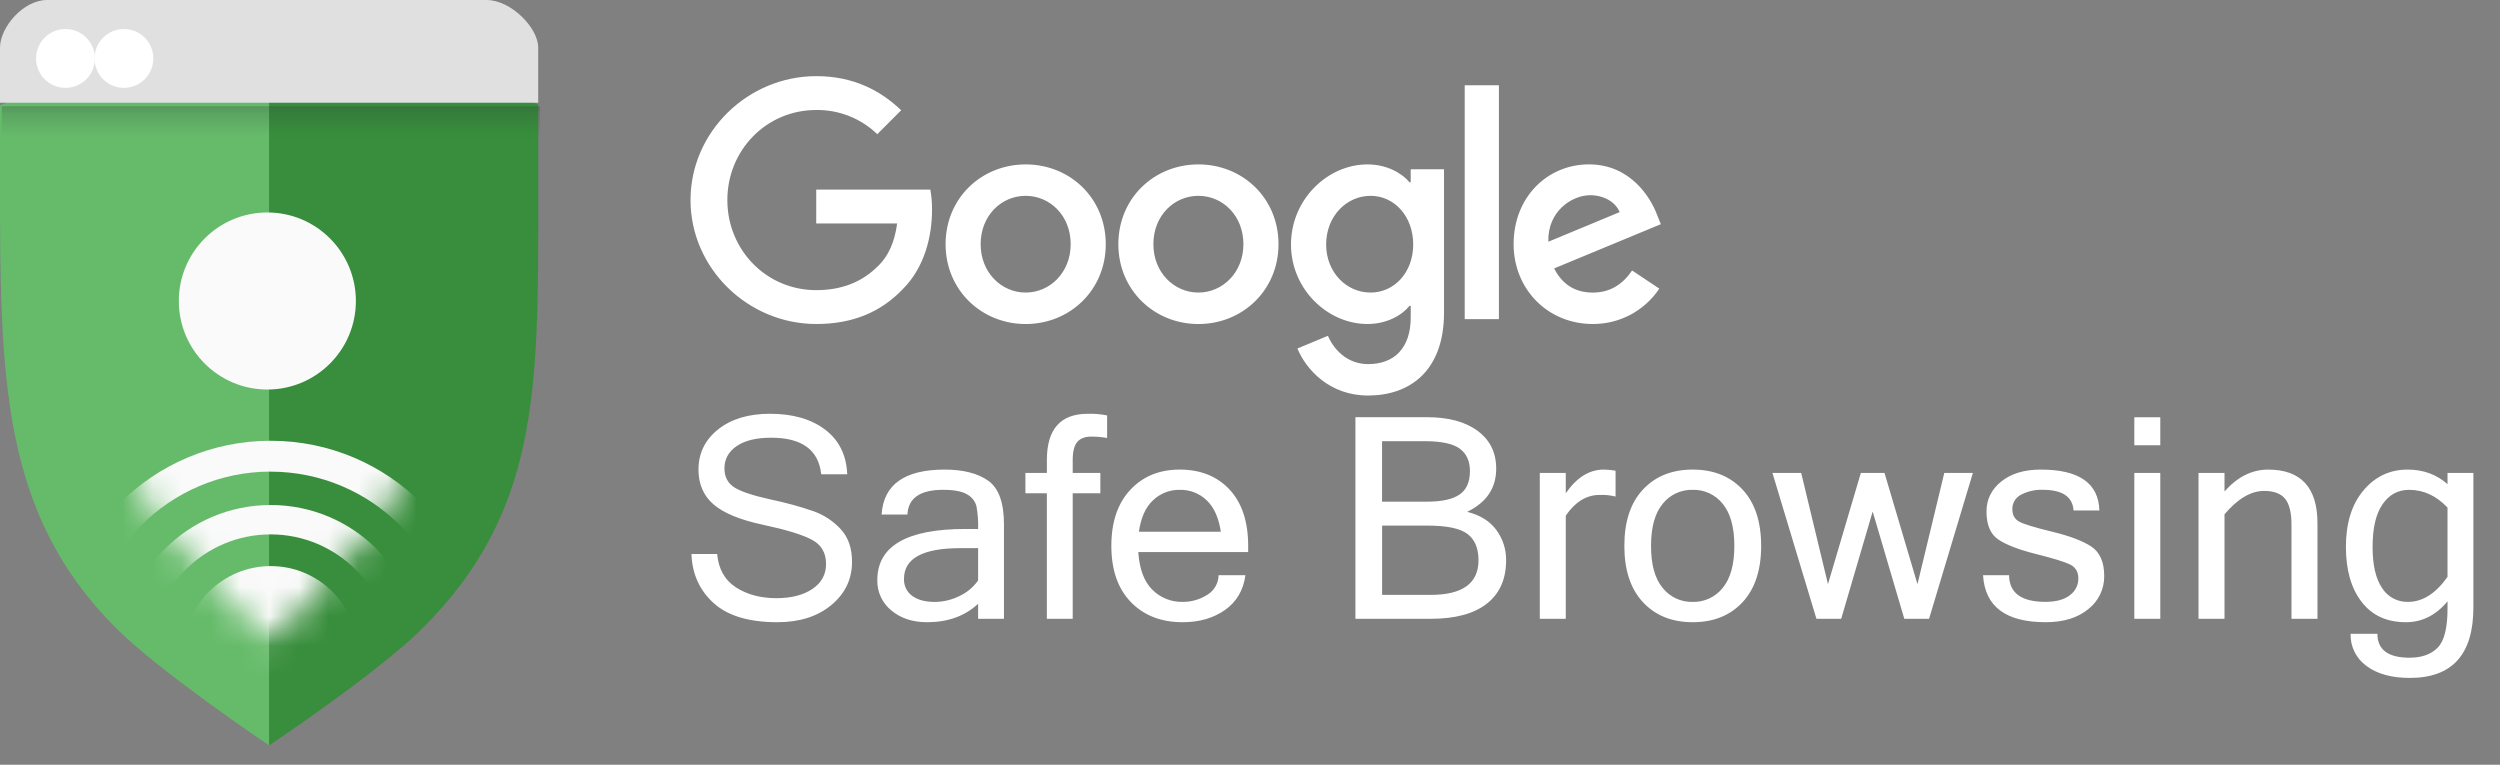
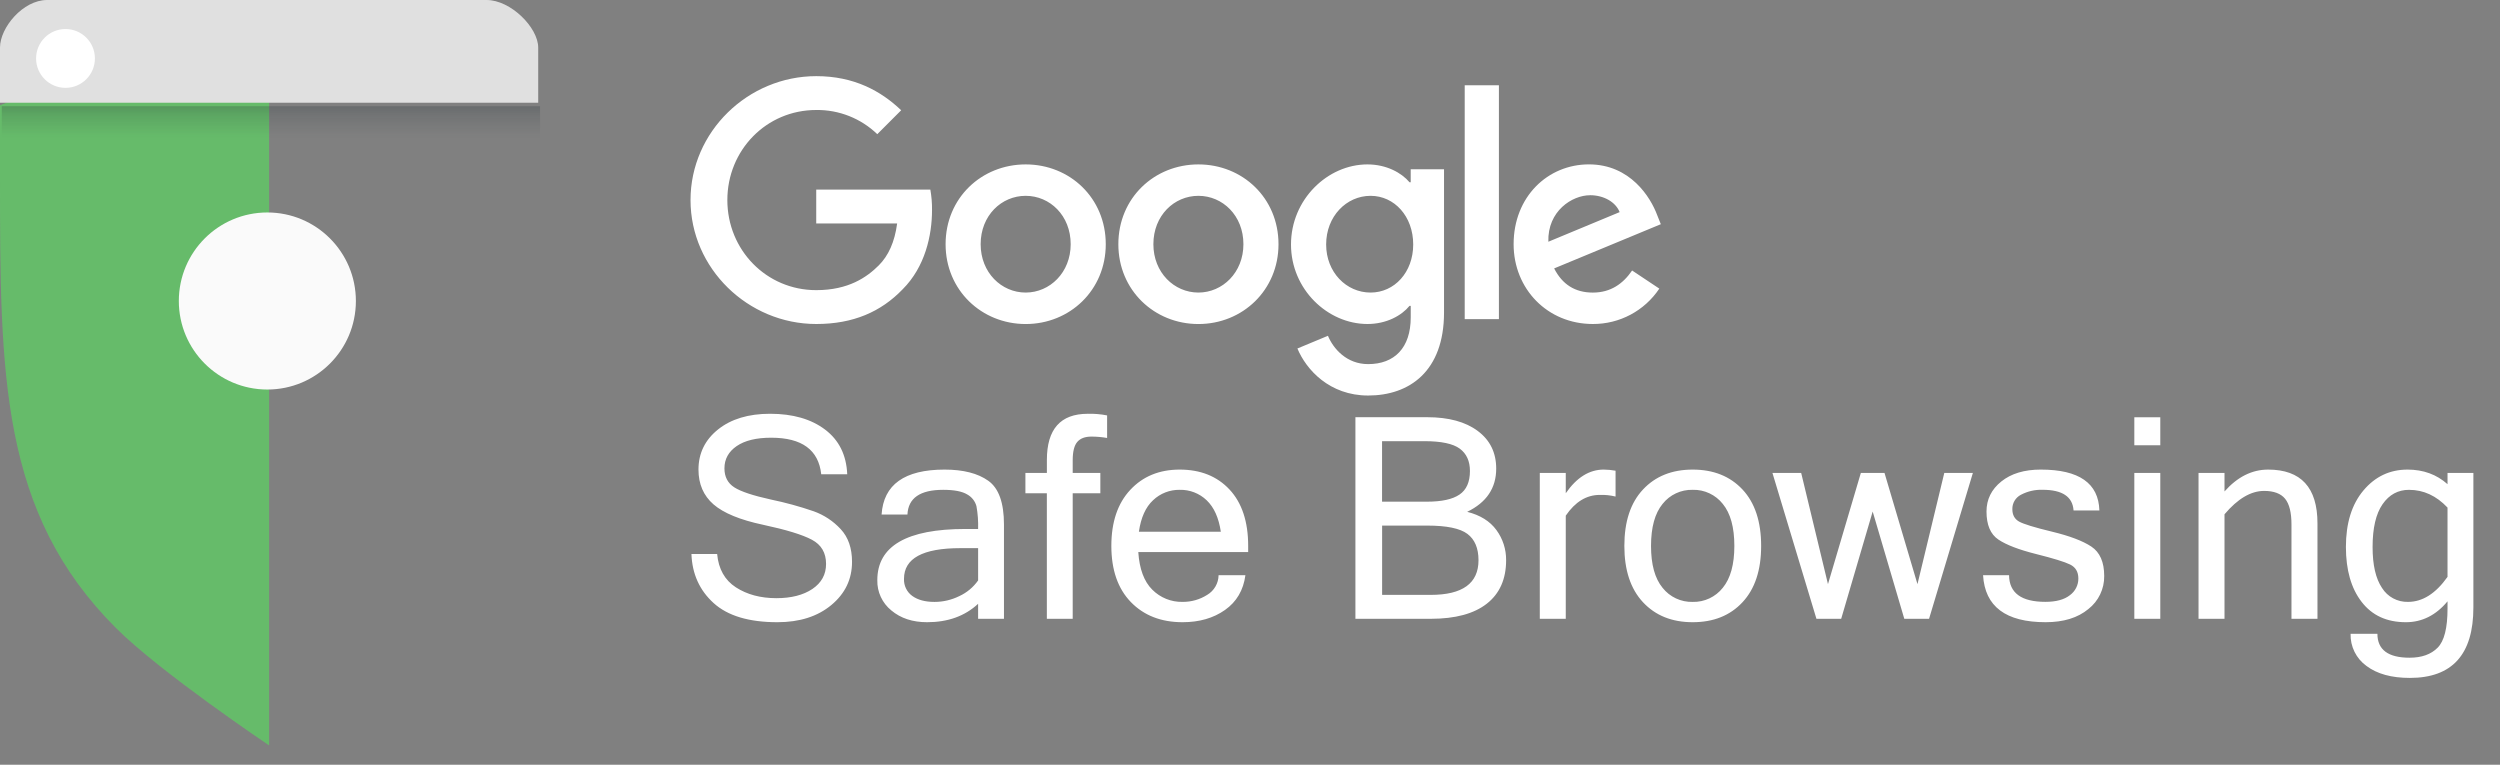
<svg xmlns="http://www.w3.org/2000/svg" xmlns:xlink="http://www.w3.org/1999/xlink" width="85" height="26" viewBox="0 0 85 26">
  <rect x="0" y="0" width="85" height="26" fill="#808080" stroke="none" />
  <defs>
    <linearGradient id="afic4m7eja" x1="50%" x2="50%" y1="-15.73%" y2="66.854%">
      <stop offset="0%" stop-color="#263238" stop-opacity=".35" />
      <stop offset="42%" stop-color="#263238" stop-opacity=".15" />
      <stop offset="89%" stop-color="#263238" stop-opacity=".02" />
      <stop offset="100%" stop-color="#263238" stop-opacity="0" />
    </linearGradient>
-     <path id="g0qcrvxwgb" d="M.076 1.837c.403 1.255.995 2.44 1.756 3.515C2.914 6.862 5.513 9.33 5.513 9.33s2.536-2.47 3.619-3.98c.766-1.066 1.348-2.278 1.782-3.66C11.942-.89-.954-.252.076 1.838z" />
  </defs>
  <g fill="none" fill-rule="evenodd">
    <g>
      <g>
        <g>
          <path fill="#FFF" fill-rule="nonzero" d="M81.856 15.966c.536 0 .99.166 1.36.496v-.383h.879v4.576c0 1.596-.72 2.394-2.16 2.394-.623 0-1.115-.136-1.475-.407-.35-.252-.553-.662-.54-1.094h.912c0 .542.364.814 1.094.814.411 0 .729-.113.953-.34.225-.225.337-.669.337-1.33v-.247c-.393.473-.865.71-1.416.71-.649 0-1.15-.23-1.505-.692-.356-.46-.533-1.083-.534-1.865 0-.81.199-1.451.596-1.923.398-.473.897-.709 1.499-.709zm-12.468 0c1.3 0 1.963.463 1.991 1.389h-.878c-.032-.468-.382-.702-1.052-.702-.256-.009-.51.05-.737.169-.183.094-.297.284-.292.49 0 .194.075.333.224.419.15.086.525.201 1.125.346.6.145 1.045.314 1.337.507.291.194.437.527.437 1 .006.44-.194.856-.54 1.125-.36.298-.844.446-1.452.446-1.355 0-2.064-.533-2.127-1.598h.884c.006.604.418.906 1.234.906.365 0 .643-.075.834-.226.182-.132.29-.344.288-.568 0-.225-.094-.383-.28-.475-.187-.092-.573-.21-1.158-.357-.584-.147-1.01-.31-1.28-.491s-.405-.499-.405-.954c0-.411.168-.752.503-1.021.335-.27.783-.405 1.344-.405zm-29.279 0c.708 0 1.273.226 1.695.678.422.452.634 1.091.634 1.917v.21h-3.736c.038.574.196 1 .475 1.277.272.274.645.425 1.03.416.296.003.586-.079.835-.237.238-.14.386-.394.39-.67h.912c-.068.51-.3.905-.694 1.182-.394.278-.875.416-1.442.416-.73 0-1.315-.228-1.758-.684-.443-.457-.664-1.094-.664-1.91 0-.81.214-1.445.643-1.905.428-.46.989-.69 1.68-.69zm17.442 0c.708 0 1.272.226 1.695.678.422.452.633 1.091.633 1.917 0 .823-.21 1.46-.633 1.914-.422.454-.987.68-1.695.68-.704 0-1.267-.226-1.69-.68-.422-.453-.633-1.091-.633-1.914 0-.826.21-1.465.633-1.917.422-.452.986-.678 1.69-.678zm-31.368-1.898c.773 0 1.397.18 1.87.538.474.358.725.865.753 1.52h-.884c-.09-.83-.657-1.244-1.701-1.244-.505 0-.896.095-1.174.285-.277.19-.416.443-.416.757 0 .287.112.502.334.645.223.144.64.282 1.249.416.491.102.976.234 1.451.398.352.126.668.335.921.61.256.276.383.646.383 1.11 0 .59-.234 1.078-.703 1.468-.47.39-1.08.584-1.835.584-.966 0-1.688-.216-2.167-.65-.478-.433-.73-.989-.755-1.668h.874c.047.51.26.889.638 1.133.38.245.836.367 1.373.368.508 0 .917-.105 1.227-.313.31-.21.465-.493.465-.851 0-.377-.16-.652-.482-.823-.32-.171-.873-.34-1.657-.508-.784-.166-1.346-.398-1.688-.694-.34-.296-.511-.69-.511-1.183 0-.554.222-1.01.666-1.365.444-.355 1.034-.533 1.77-.533zm5.932 1.898c.636 0 1.132.127 1.487.38.355.252.533.747.533 1.486v3.207h-.879v-.51c-.449.418-1.027.626-1.734.626-.493 0-.898-.133-1.216-.4-.31-.25-.487-.631-.477-1.03 0-1.16 1-1.74 2.997-1.74h.43c.008-.258-.01-.518-.056-.773-.045-.17-.158-.315-.313-.4-.172-.105-.444-.158-.818-.158-.786 0-1.19.28-1.216.841h-.879c.066-1.019.78-1.529 2.141-1.529zm4.867-1.898c.221-.005.442.013.66.056v.767c-.177-.031-.355-.047-.534-.047-.215 0-.375.06-.479.18-.104.12-.157.328-.157.625v.43h.94v.691h-.94v4.269h-.879V16.77h-.729v-.691h.73v-.44c0-1.047.462-1.57 1.388-1.57zm40.133 1.898c1.12 0 1.679.61 1.679 1.828v3.245h-.884v-3.207c0-.406-.072-.697-.217-.875-.145-.177-.383-.266-.713-.266-.449 0-.898.265-1.347.795v3.553h-.883v-4.96h.883v.63c.44-.495.934-.743 1.482-.743zm-22.588 0c.134.001.269.014.402.038v.879c-.176-.044-.357-.062-.538-.056-.449 0-.834.235-1.155.705v3.507h-.883v-4.96h.883v.691c.371-.536.801-.804 1.29-.804zm6.713.113l.911 3.781 1.118-3.781h.804l1.121 3.782.912-3.782h.972l-1.49 4.96h-.842l-1.075-3.647L62.6 21.04h-.841l-1.496-4.96h.977zm-12.716-1.894c.73 0 1.303.156 1.72.468.418.311.627.738.627 1.28 0 .661-.329 1.15-.987 1.469.443.112.774.318.994.619.218.297.334.657.33 1.026 0 .642-.219 1.135-.655 1.477-.436.343-1.07.514-1.903.515h-2.566v-6.854h2.44zM73.45 16.08v4.96h-.883v-4.96h.883zm-40.194 2.557h-.603c-1.278 0-1.917.347-1.917 1.042-.01.23.095.448.28.582.188.136.44.204.758.204.292 0 .58-.068.842-.197.256-.118.477-.302.64-.533v-1.098zm24.295-1.983c-.398-.01-.777.167-1.024.48-.261.319-.392.795-.392 1.428 0 .63.13 1.104.392 1.423.247.313.626.49 1.024.48.398.01.777-.168 1.024-.48.262-.32.393-.794.393-1.423 0-.633-.131-1.109-.393-1.429-.247-.312-.626-.49-1.024-.479zm24.36 0c-.377 0-.678.163-.904.49-.226.325-.339.81-.339 1.455 0 .611.107 1.075.32 1.39.19.305.528.485.886.475.493 0 .94-.283 1.342-.85v-2.356c-.38-.402-.815-.603-1.304-.603zM48.525 17.87h-1.533v2.356h1.65c1.085 0 1.627-.393 1.627-1.178 0-.408-.126-.707-.376-.895-.251-.189-.707-.283-1.368-.283zm-8.414-1.216c-.337-.005-.663.121-.907.354-.253.235-.413.592-.482 1.072h2.786c-.071-.477-.232-.833-.481-1.07-.246-.236-.576-.364-.916-.356zM48.43 15h-1.44v2.057h1.525c.501 0 .87-.08 1.107-.241.237-.16.356-.428.356-.802 0-.337-.116-.59-.346-.76-.23-.17-.631-.254-1.201-.254zm25.02-.814v.954h-.883v-.954h.883zM46.494 5.59c.647 0 1.161.287 1.43.607h.04v-.442h1.133v4.87c0 2.005-1.182 2.823-2.58 2.823-1.315 0-2.106-.88-2.405-1.599l1.038-.432c.184.442.637.963 1.366.963.895 0 1.449-.552 1.449-1.59v-.39h-.042c-.267.328-.78.616-1.429.616-1.357 0-2.6-1.182-2.6-2.703 0-1.531 1.243-2.723 2.6-2.723zm-5.748 0c1.5 0 2.723 1.14 2.723 2.714 0 1.562-1.222 2.713-2.723 2.713-1.5 0-2.722-1.151-2.722-2.713 0-1.573 1.222-2.714 2.722-2.714zm-5.872 0c1.5 0 2.722 1.14 2.722 2.714 0 1.562-1.222 2.713-2.722 2.713S32.15 9.866 32.15 8.304c0-1.574 1.223-2.714 2.723-2.714zm-7.121-3.001c1.285 0 2.2.504 2.887 1.16l-.812.813c-.557-.537-1.303-.832-2.076-.822-1.696 0-3.022 1.366-3.022 3.062 0 1.696 1.326 3.063 3.022 3.063 1.1 0 1.726-.442 2.127-.843.326-.326.54-.79.624-1.425h-2.751v-1.15h3.88c.04.229.06.461.057.694 0 .864-.236 1.932-.997 2.693-.74.77-1.686 1.182-2.939 1.182-2.322 0-4.275-1.892-4.275-4.214 0-2.322 1.953-4.213 4.275-4.213zm26.27 3c1.408 0 2.097 1.12 2.322 1.726l.123.308-3.627 1.503c.277.544.71.822 1.315.822.606 0 1.027-.299 1.336-.751l.925.616c-.504.756-1.353 1.208-2.261 1.203-1.542 0-2.693-1.192-2.693-2.714 0-1.613 1.161-2.713 2.56-2.713zm-3.06-2.69v7.952H49.8V2.898h1.162zM46.6 6.658c-.823 0-1.511.698-1.511 1.654 0 .946.688 1.635 1.51 1.635.812 0 1.45-.689 1.45-1.635 0-.955-.638-1.654-1.45-1.654zm-5.855 0c-.822 0-1.53.668-1.53 1.645 0 .966.708 1.644 1.53 1.644.822 0 1.531-.68 1.531-1.644 0-.977-.709-1.645-1.53-1.645zm-5.873 0c-.822 0-1.53.668-1.53 1.645 0 .966.708 1.644 1.53 1.644.823 0 1.531-.68 1.531-1.644 0-.977-.708-1.645-1.53-1.645zm19.19-.02c-.606 0-1.449.534-1.418 1.581l2.424-1.007c-.133-.339-.534-.575-1.006-.575z" transform="translate(-90, -848) translate(0, 30) translate(31, 818) translate(59, 0)" />
          <g transform="translate(-90, -848) translate(0, 30) translate(31, 818) translate(59, 0)">
            <path fill="#66BB6A" fill-rule="nonzero" d="M0 3.577v2.43c0 6.754.013 11.418 3.942 15.345 1.513 1.513 5.208 3.992 5.208 3.992V1.324c-3.843 0-7.686 1.717-9.15 2.253z" />
-             <path fill="#388E3C" fill-rule="nonzero" d="M18.3 3.546c-1.83-.567-5.306-2.222-9.15-2.222v24.02s3.712-2.478 5.227-3.993c3.937-3.936 3.924-8.07 3.924-14.443V3.546z" />
            <path fill="url(#afic4m7eja)" fill-rule="nonzero" d="M0.06 3.612H18.361V5.237H0.06z" />
            <g transform="translate(3.672, 12.461)">
              <mask id="31zbecoyec" fill="#fff">
                <use xlink:href="#g0qcrvxwgb" />
              </mask>
              <ellipse cx="5.532" cy="9.761" fill="#FAFAFA" fill-rule="nonzero" mask="url(#31zbecoyec)" rx="2.969" ry="2.975" />
              <path fill="#FAFAFA" fill-rule="nonzero" d="M5.532 14.915C2.72 14.915.44 12.63.44 9.812c0-2.818 2.28-5.103 5.092-5.103s5.092 2.285 5.092 5.103c-.003 2.817-2.281 5.1-5.092 5.103zm0-9.207c-2.262 0-4.095 1.838-4.095 4.104 0 2.267 1.833 4.104 4.095 4.104 2.262 0 4.095-1.837 4.095-4.104-.003-2.265-1.835-4.1-4.095-4.104z" mask="url(#31zbecoyec)" />
              <path fill="#FAFAFA" fill-rule="nonzero" d="M5.532 17.1c-4.016 0-7.272-3.263-7.272-7.288 0-4.024 3.256-7.287 7.272-7.287s7.272 3.263 7.272 7.287c-.004 4.023-3.258 7.283-7.272 7.288zm0-13.527c-3.438 0-6.226 2.794-6.226 6.24 0 3.445 2.788 6.238 6.226 6.238s6.226-2.793 6.226-6.239c-.005-3.443-2.79-6.233-6.226-6.237v-.002z" mask="url(#31zbecoyec)" />
            </g>
            <path fill="#E0E0E0" fill-rule="nonzero" d="M18.299 3.492V1.617C18.299.943 17.371 0 16.542 0H1.603C.776 0 0 .943 0 1.617v1.875h18.3-.001z" />
            <circle cx="2.227" cy="1.987" r="1" fill="#FFF" fill-rule="nonzero" />
-             <circle cx="4.214" cy="1.987" r="1" fill="#FFF" fill-rule="nonzero" />
            <circle cx="9.09" cy="10.234" r="3.01" fill="#FAFAFA" fill-rule="nonzero" />
          </g>
        </g>
      </g>
    </g>
  </g>
</svg>